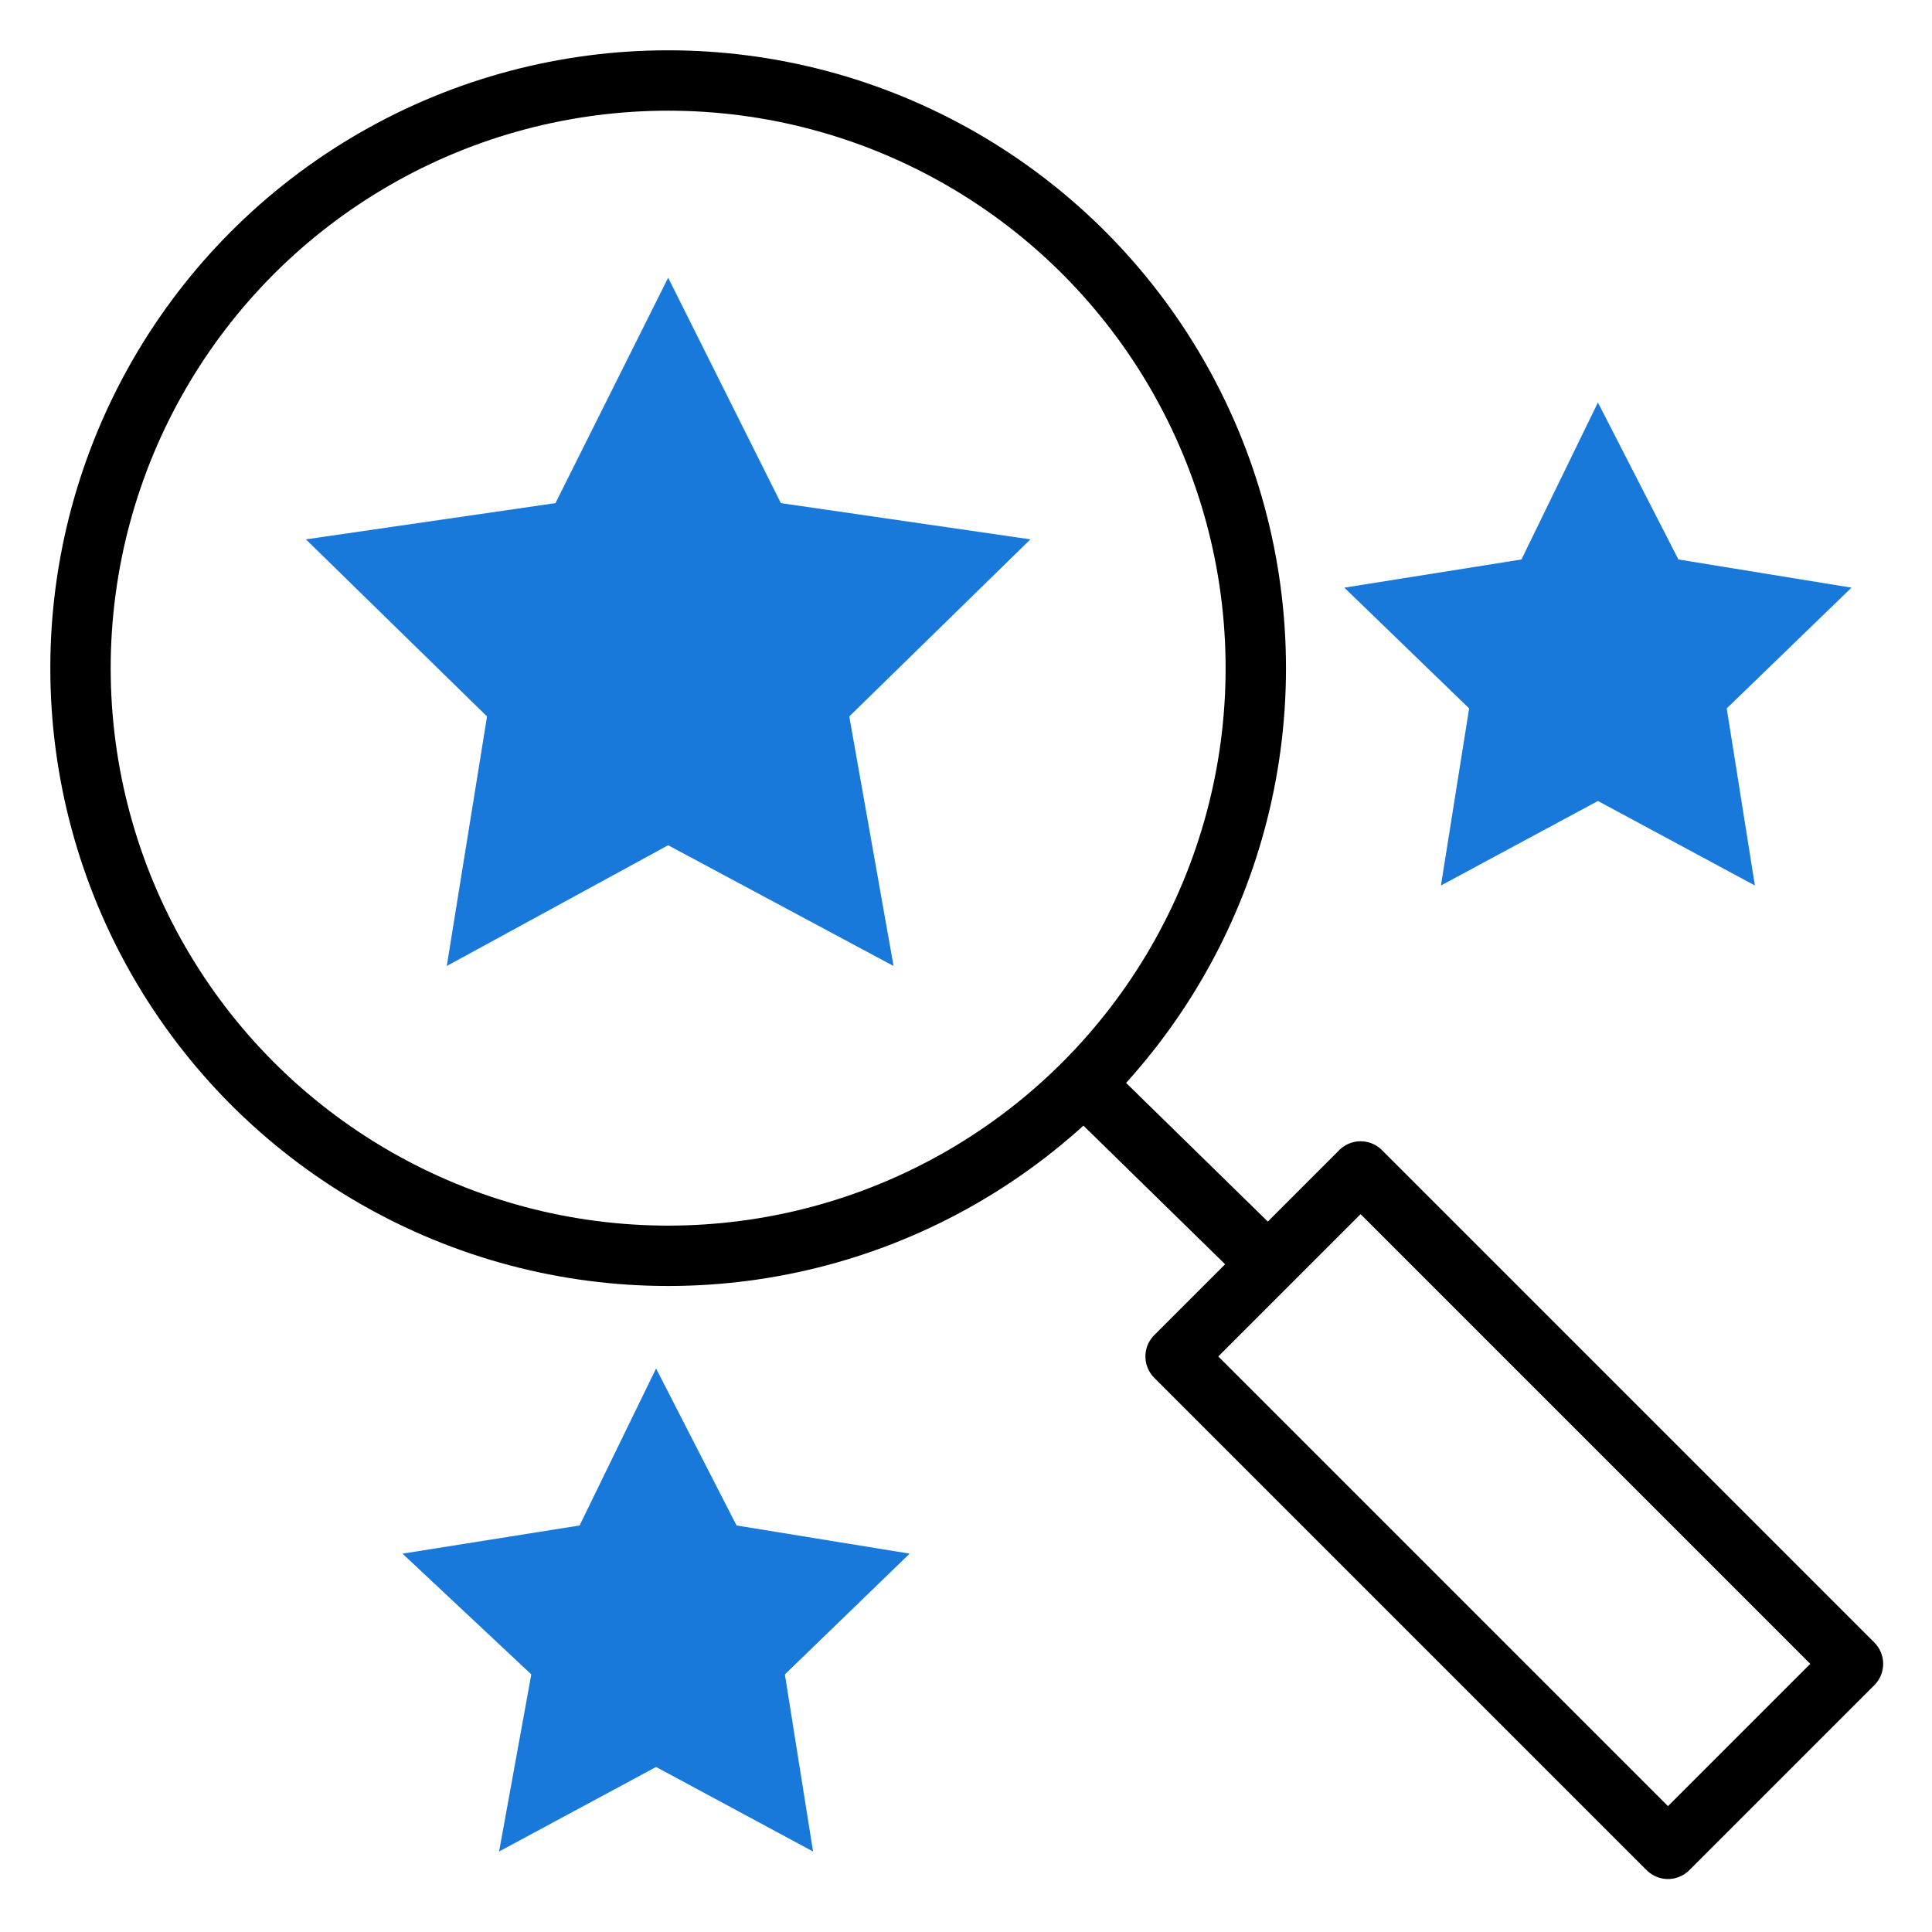
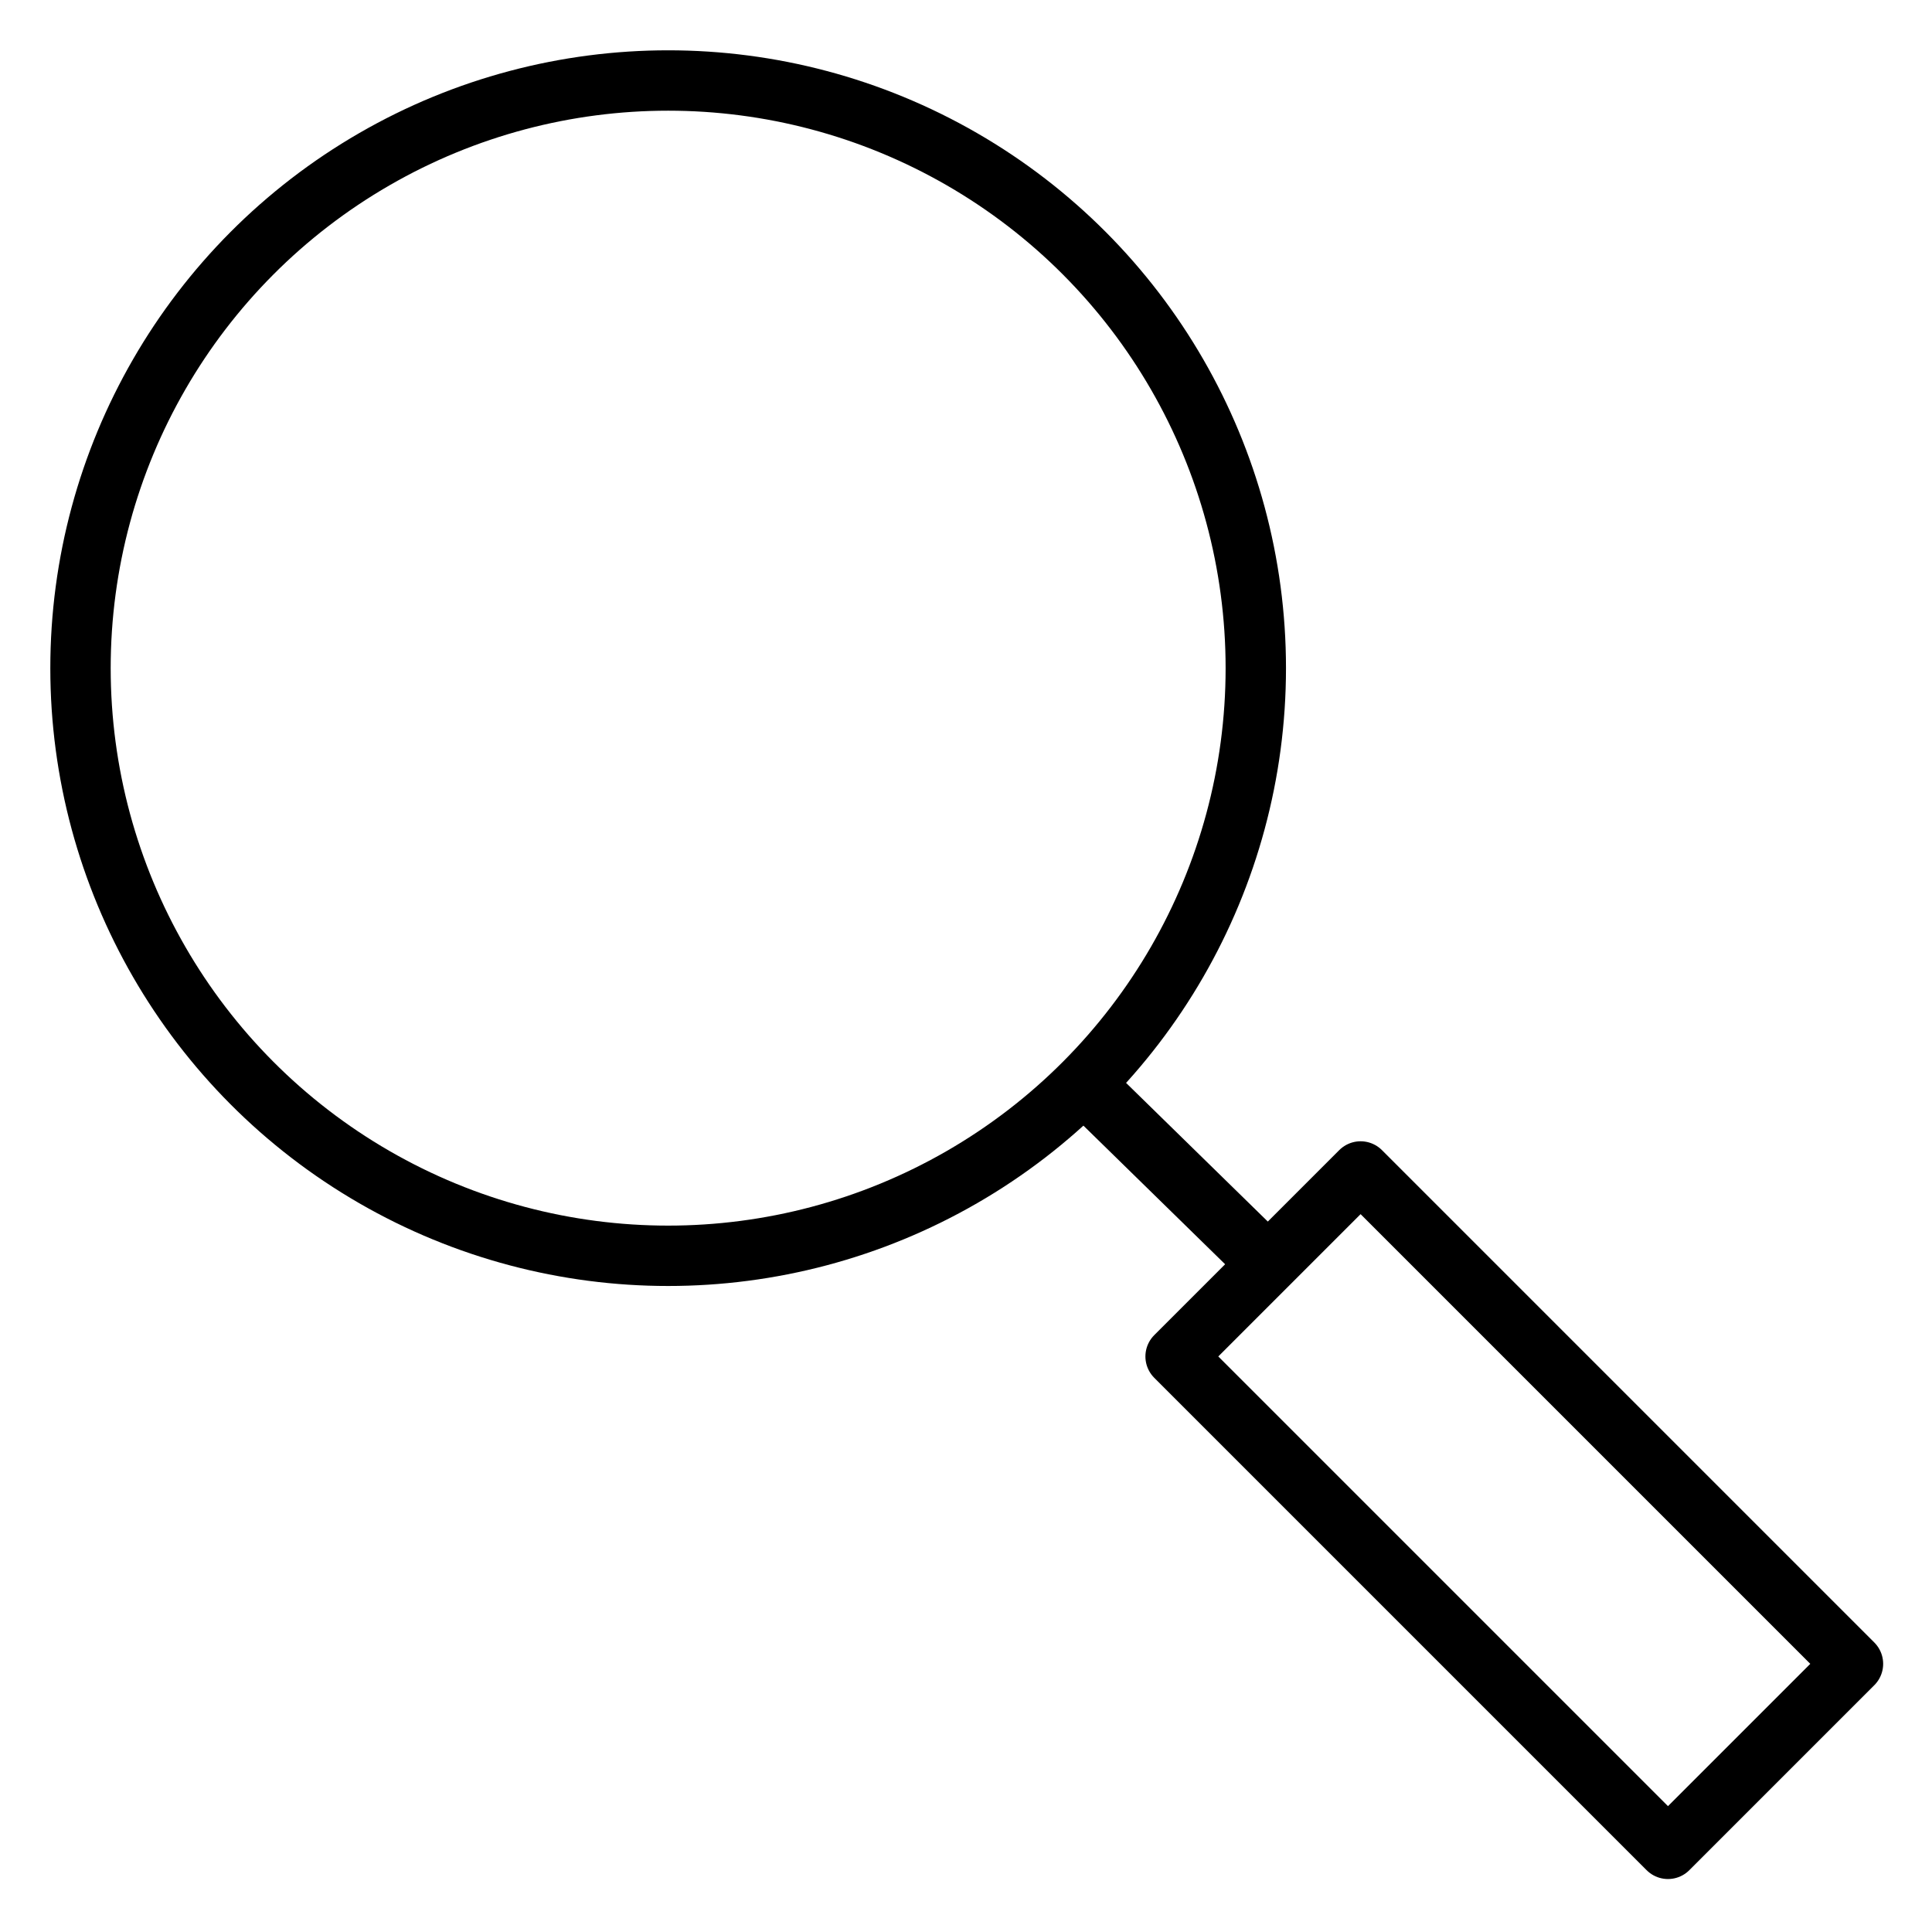
<svg xmlns="http://www.w3.org/2000/svg" id="Layer_2" viewBox="0 0 48 48">
  <defs>
    <style>
      .cls-1, .cls-2, .cls-3 {
        fill: none;
      }

      .cls-2 {
        stroke-miterlimit: 10;
        stroke-width: 1.5px;
      }

      .cls-2, .cls-3 {
        stroke: #000;
      }

      .cls-3 {
        stroke-linejoin: round;
        stroke-width: 1.5px;
      }

      .cls-4 {
        fill: #1879da;
      }
    </style>
  </defs>
  <g id="Layer_1-2" data-name="Layer_1">
    <g>
      <rect class="cls-1" width="48" height="48" />
-       <polygon class="cls-4" points="16.6 6.9 19.4 12.5 25.6 13.4 21.1 17.8 22.2 24 16.6 21 11.1 24 12.1 17.8 7.6 13.4 13.8 12.5 16.6 6.9" />
-       <polygon class="cls-4" points="39.7 10 41.7 13.9 46 14.6 42.9 17.6 43.6 22 39.7 19.9 35.8 22 36.5 17.6 33.4 14.6 37.8 13.9 39.7 10" />
-       <polygon class="cls-4" points="16.3 34 18.3 37.9 22.6 38.6 19.5 41.6 20.2 46 16.3 43.9 12.4 46 13.2 41.6 10 38.6 14.4 37.9 16.3 34" />
      <g>
        <circle class="cls-2" cx="16.6" cy="16.6" r="14.6" />
        <rect class="cls-3" x="34.37" y="28.87" width="6.5" height="17.3" transform="translate(-15.51 37.59) rotate(-45)" />
        <line class="cls-2" x1="26.9" y1="26.9" x2="31.5" y2="31.4" />
      </g>
    </g>
  </g>
</svg>